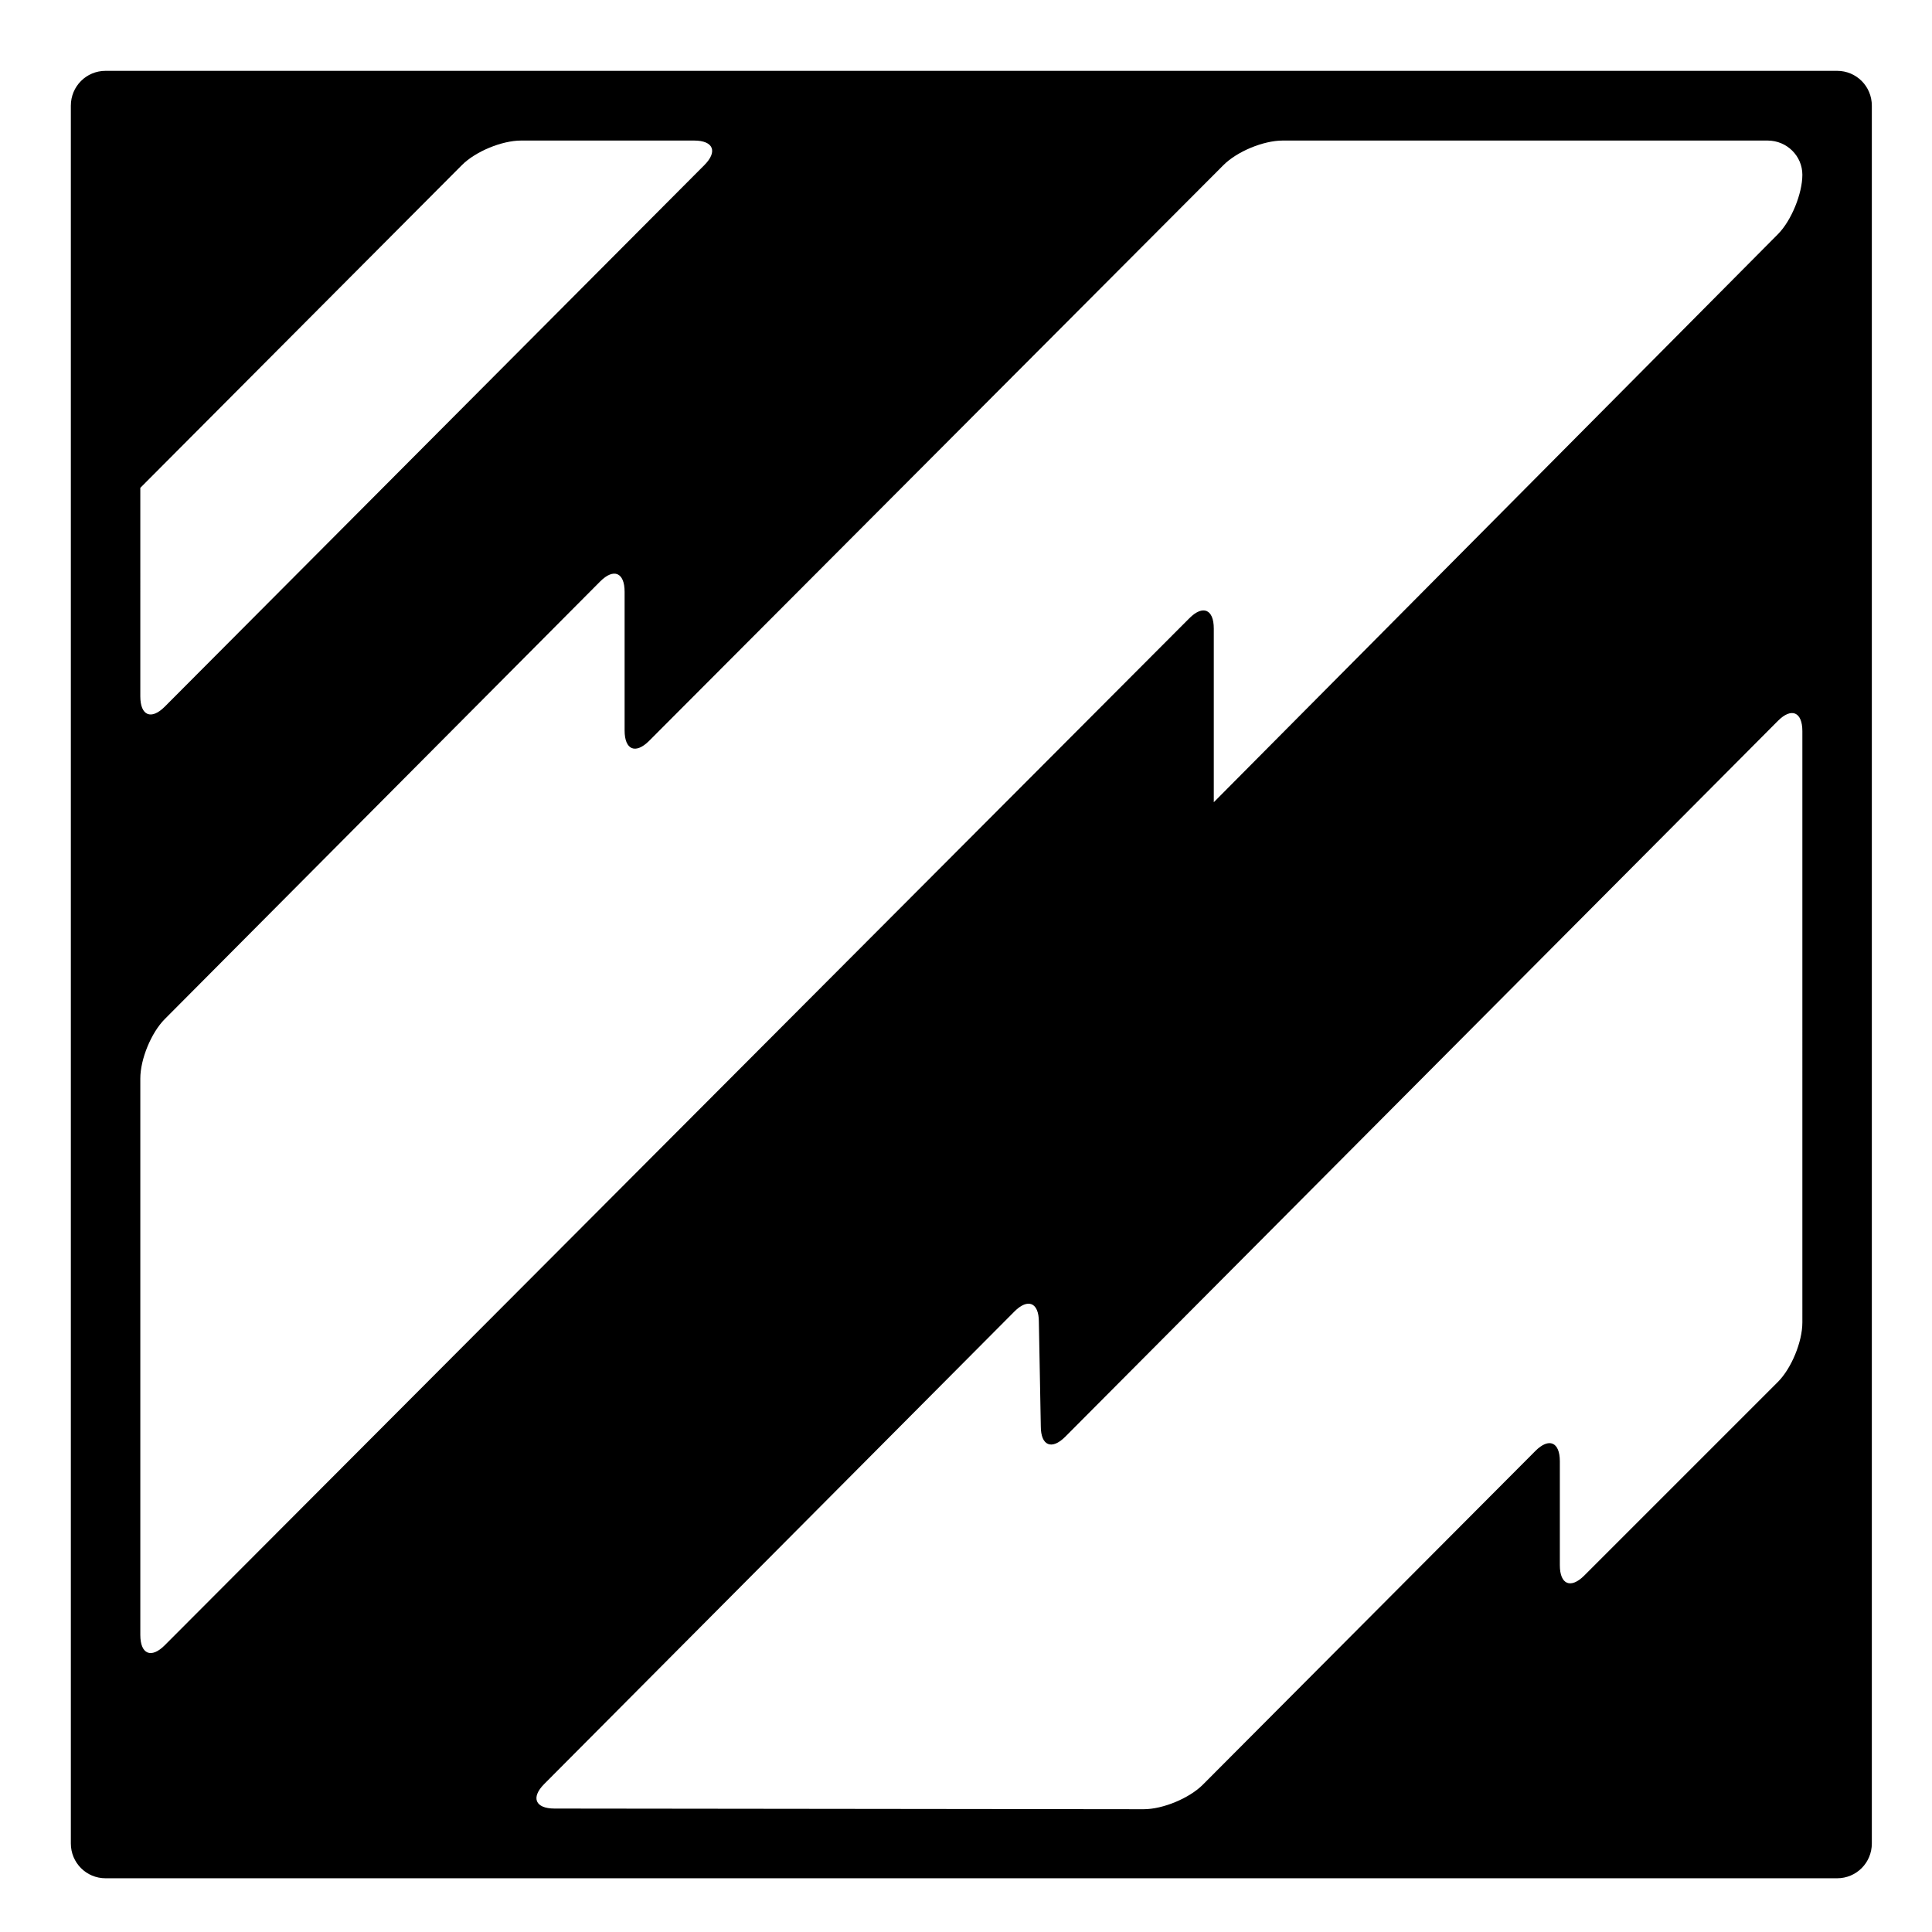
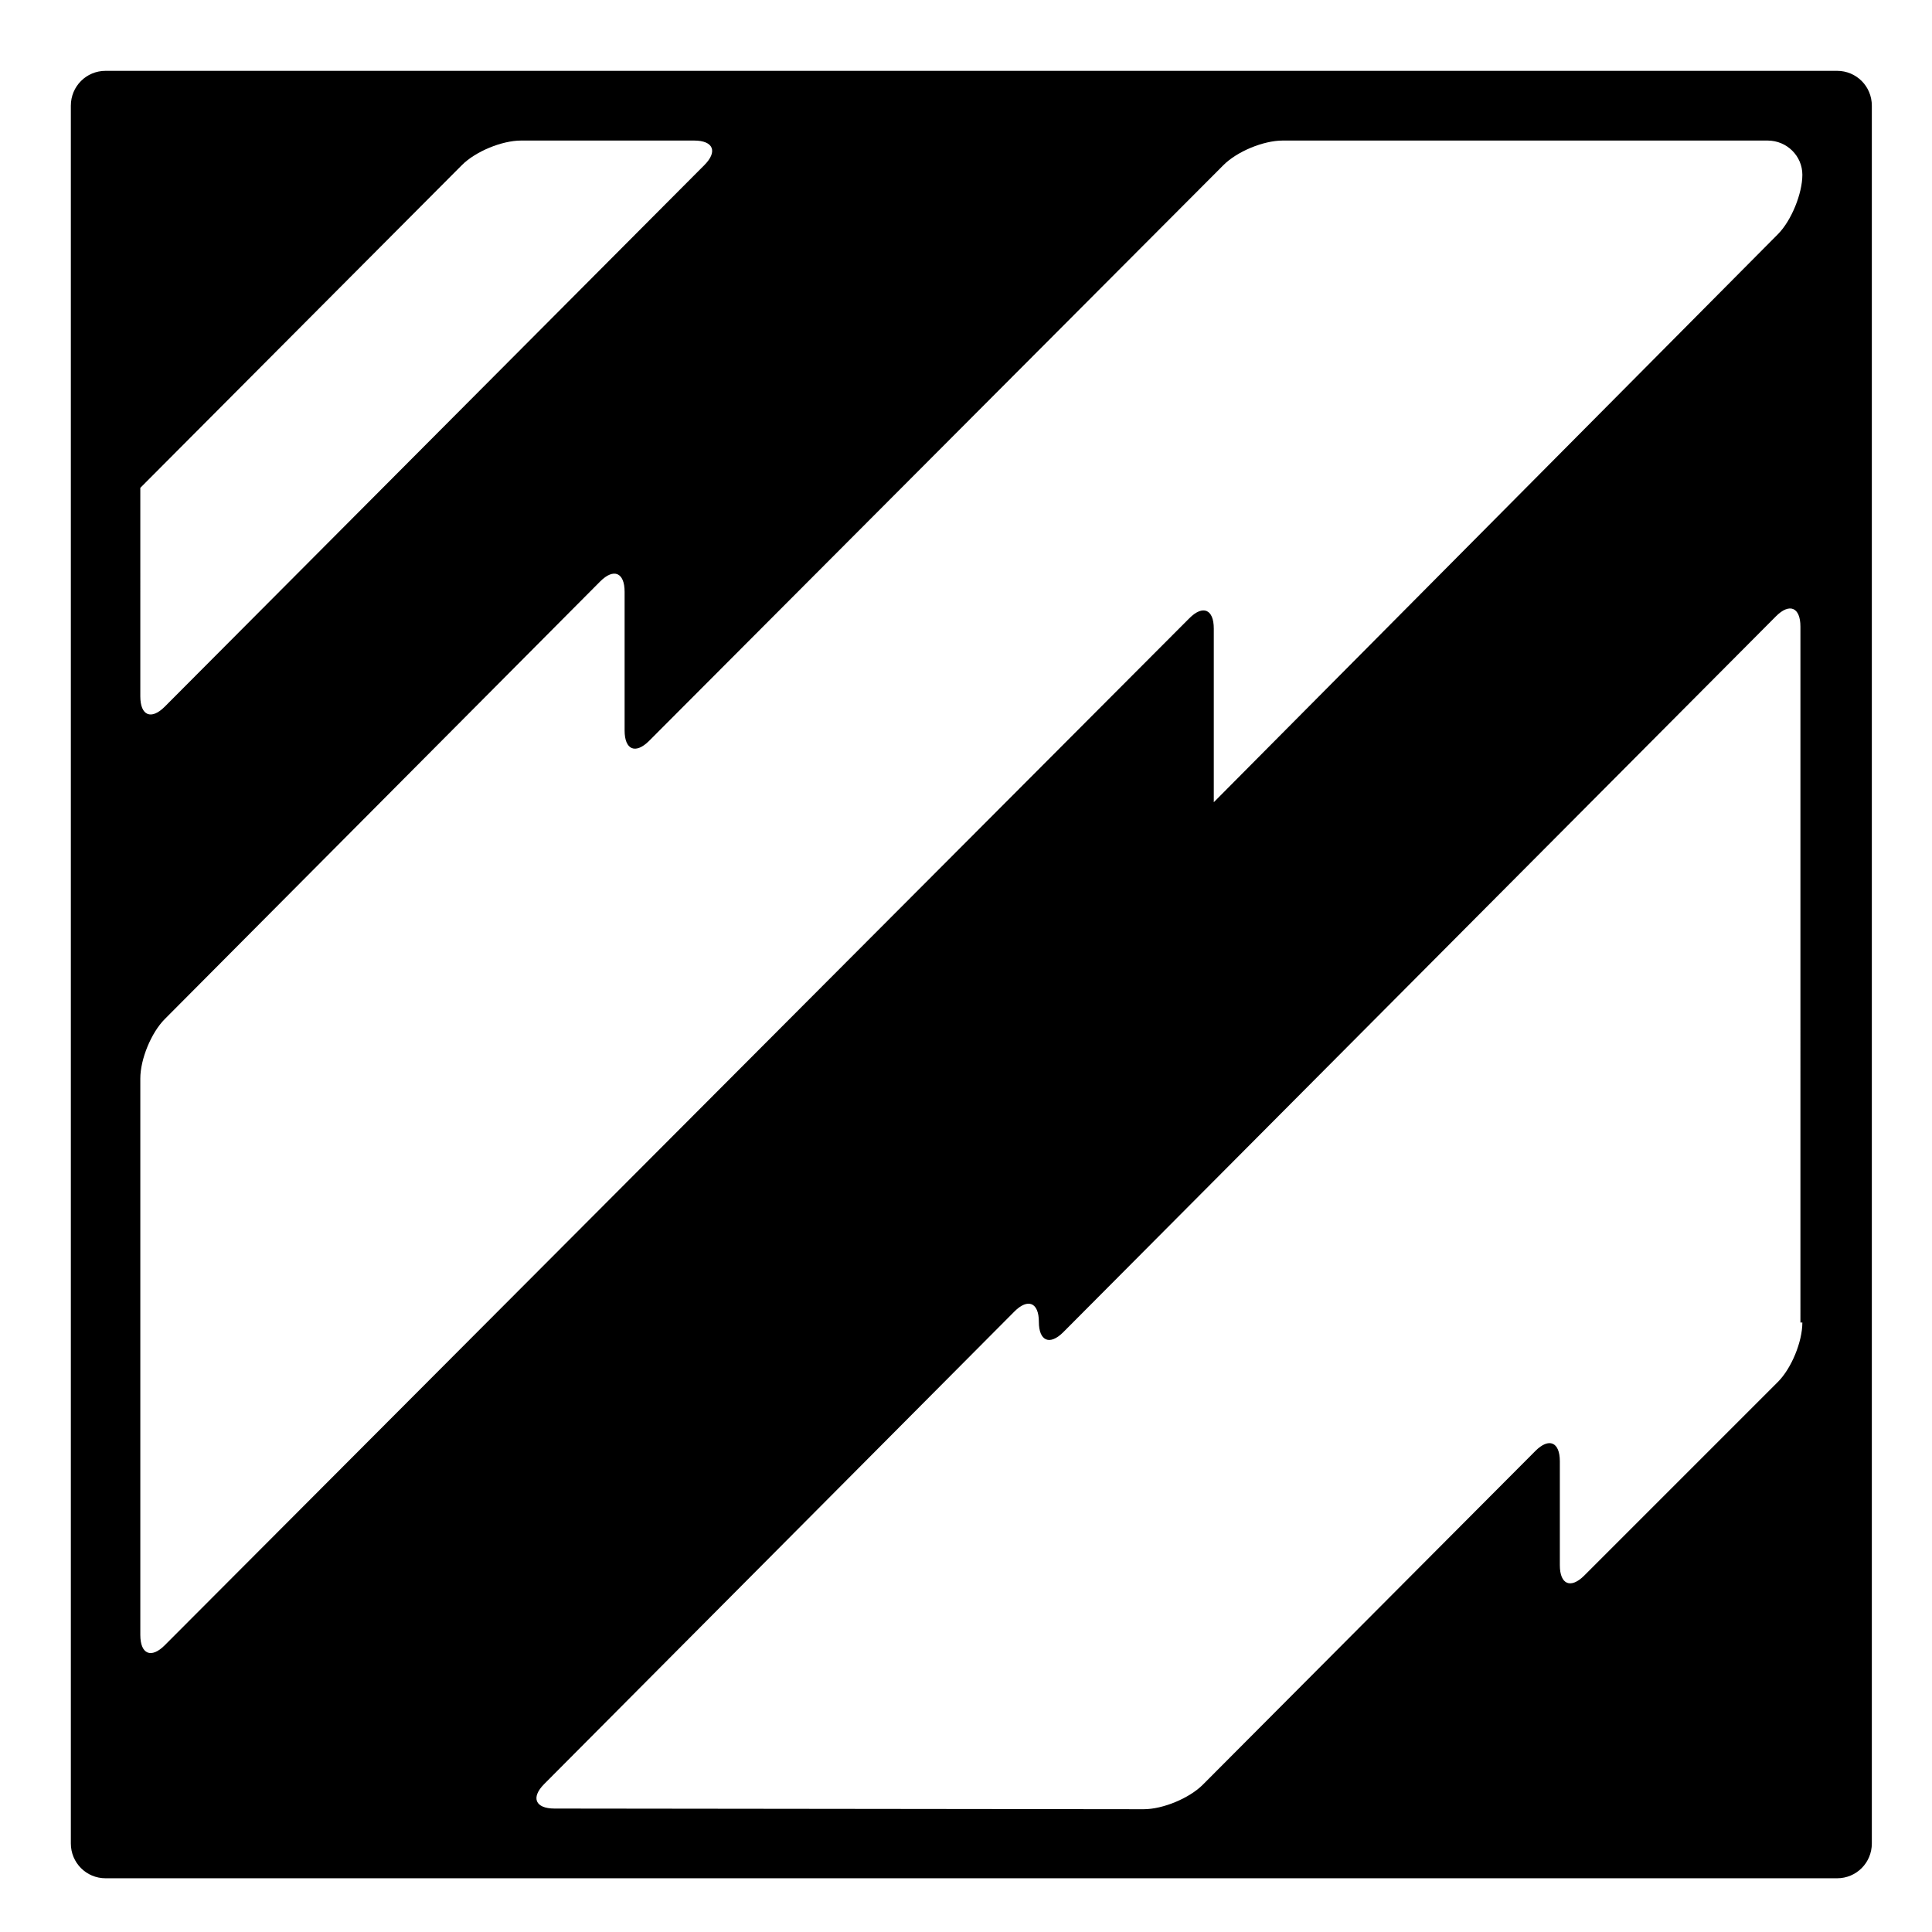
<svg xmlns="http://www.w3.org/2000/svg" version="1.1" id="windows-and-windshield" x="0px" y="0px" width="300px" height="300px" viewBox="0 0 300 300" xml:space="preserve">
  <g>
-     <path d="M16.394,11C13.4,11,11,13.408,11,16.413v269.831c0,3.006,2.399,5.413,5.394,5.413h268.87c2.994,0,5.394-2.407,5.394-5.413   V16.413c0-3.005-2.399-5.413-5.394-5.413H16.394z M21.788,75.751l49.939-50.118c2.097-2.104,6.193-3.808,9.188-3.808h26.861   c3.004,0,3.697,1.703,1.6,3.808l-83.794,84.099c-2.097,2.104-3.794,1.405-3.794-1.605V75.751z M279.87,205.356   c0,3.006-1.697,7.116-3.794,9.222l-30.071,30.07c-2.097,2.104-3.794,1.404-3.794-1.605v-16.137c0-3.005-1.697-3.71-3.794-1.605   l-51.636,51.821c-2.098,2.104-6.194,3.813-9.188,3.813l-91.489-0.103c-2.995,0-3.697-1.704-1.6-3.809l73.016-73.375   c2.098-2.104,3.795-1.399,3.795,1.605l0.302,16.239c0,3.005,1.697,3.71,3.794,1.605l110.666-111.164   c2.097-2.105,3.794-1.4,3.794,1.605V205.356z M279.87,27.137c0,2.907-1.697,7.116-3.794,9.226l-87.599,88.205V97.604   c0-3.01-1.696-3.71-3.794-1.605L25.582,255.475c-2.097,2.104-3.794,1.404-3.794-1.605v-86.403c0-3.006,1.697-7.117,3.794-9.222   l67.613-67.957c2.097-2.104,3.794-1.405,3.794,1.6v21.55c0,3.01,1.697,3.71,3.804,1.605l89.188-89.409   c2.097-2.104,6.193-3.808,9.188-3.808h75.309C277.471,21.826,279.87,24.229,279.87,27.137z" />
+     <path d="M16.394,11C13.4,11,11,13.408,11,16.413v269.831c0,3.006,2.399,5.413,5.394,5.413h268.87c2.994,0,5.394-2.407,5.394-5.413   V16.413c0-3.005-2.399-5.413-5.394-5.413H16.394z M21.788,75.751l49.939-50.118c2.097-2.104,6.193-3.808,9.188-3.808h26.861   c3.004,0,3.697,1.703,1.6,3.808l-83.794,84.099c-2.097,2.104-3.794,1.405-3.794-1.605V75.751z M279.87,205.356   c0,3.006-1.697,7.116-3.794,9.222l-30.071,30.07c-2.097,2.104-3.794,1.404-3.794-1.605v-16.137c0-3.005-1.697-3.71-3.794-1.605   l-51.636,51.821c-2.098,2.104-6.194,3.813-9.188,3.813l-91.489-0.103c-2.995,0-3.697-1.704-1.6-3.809l73.016-73.375   c2.098-2.104,3.795-1.399,3.795,1.605c0,3.005,1.697,3.71,3.794,1.605l110.666-111.164   c2.097-2.105,3.794-1.4,3.794,1.605V205.356z M279.87,27.137c0,2.907-1.697,7.116-3.794,9.226l-87.599,88.205V97.604   c0-3.01-1.696-3.71-3.794-1.605L25.582,255.475c-2.097,2.104-3.794,1.404-3.794-1.605v-86.403c0-3.006,1.697-7.117,3.794-9.222   l67.613-67.957c2.097-2.104,3.794-1.405,3.794,1.6v21.55c0,3.01,1.697,3.71,3.804,1.605l89.188-89.409   c2.097-2.104,6.193-3.808,9.188-3.808h75.309C277.471,21.826,279.87,24.229,279.87,27.137z" />
  </g>
</svg>